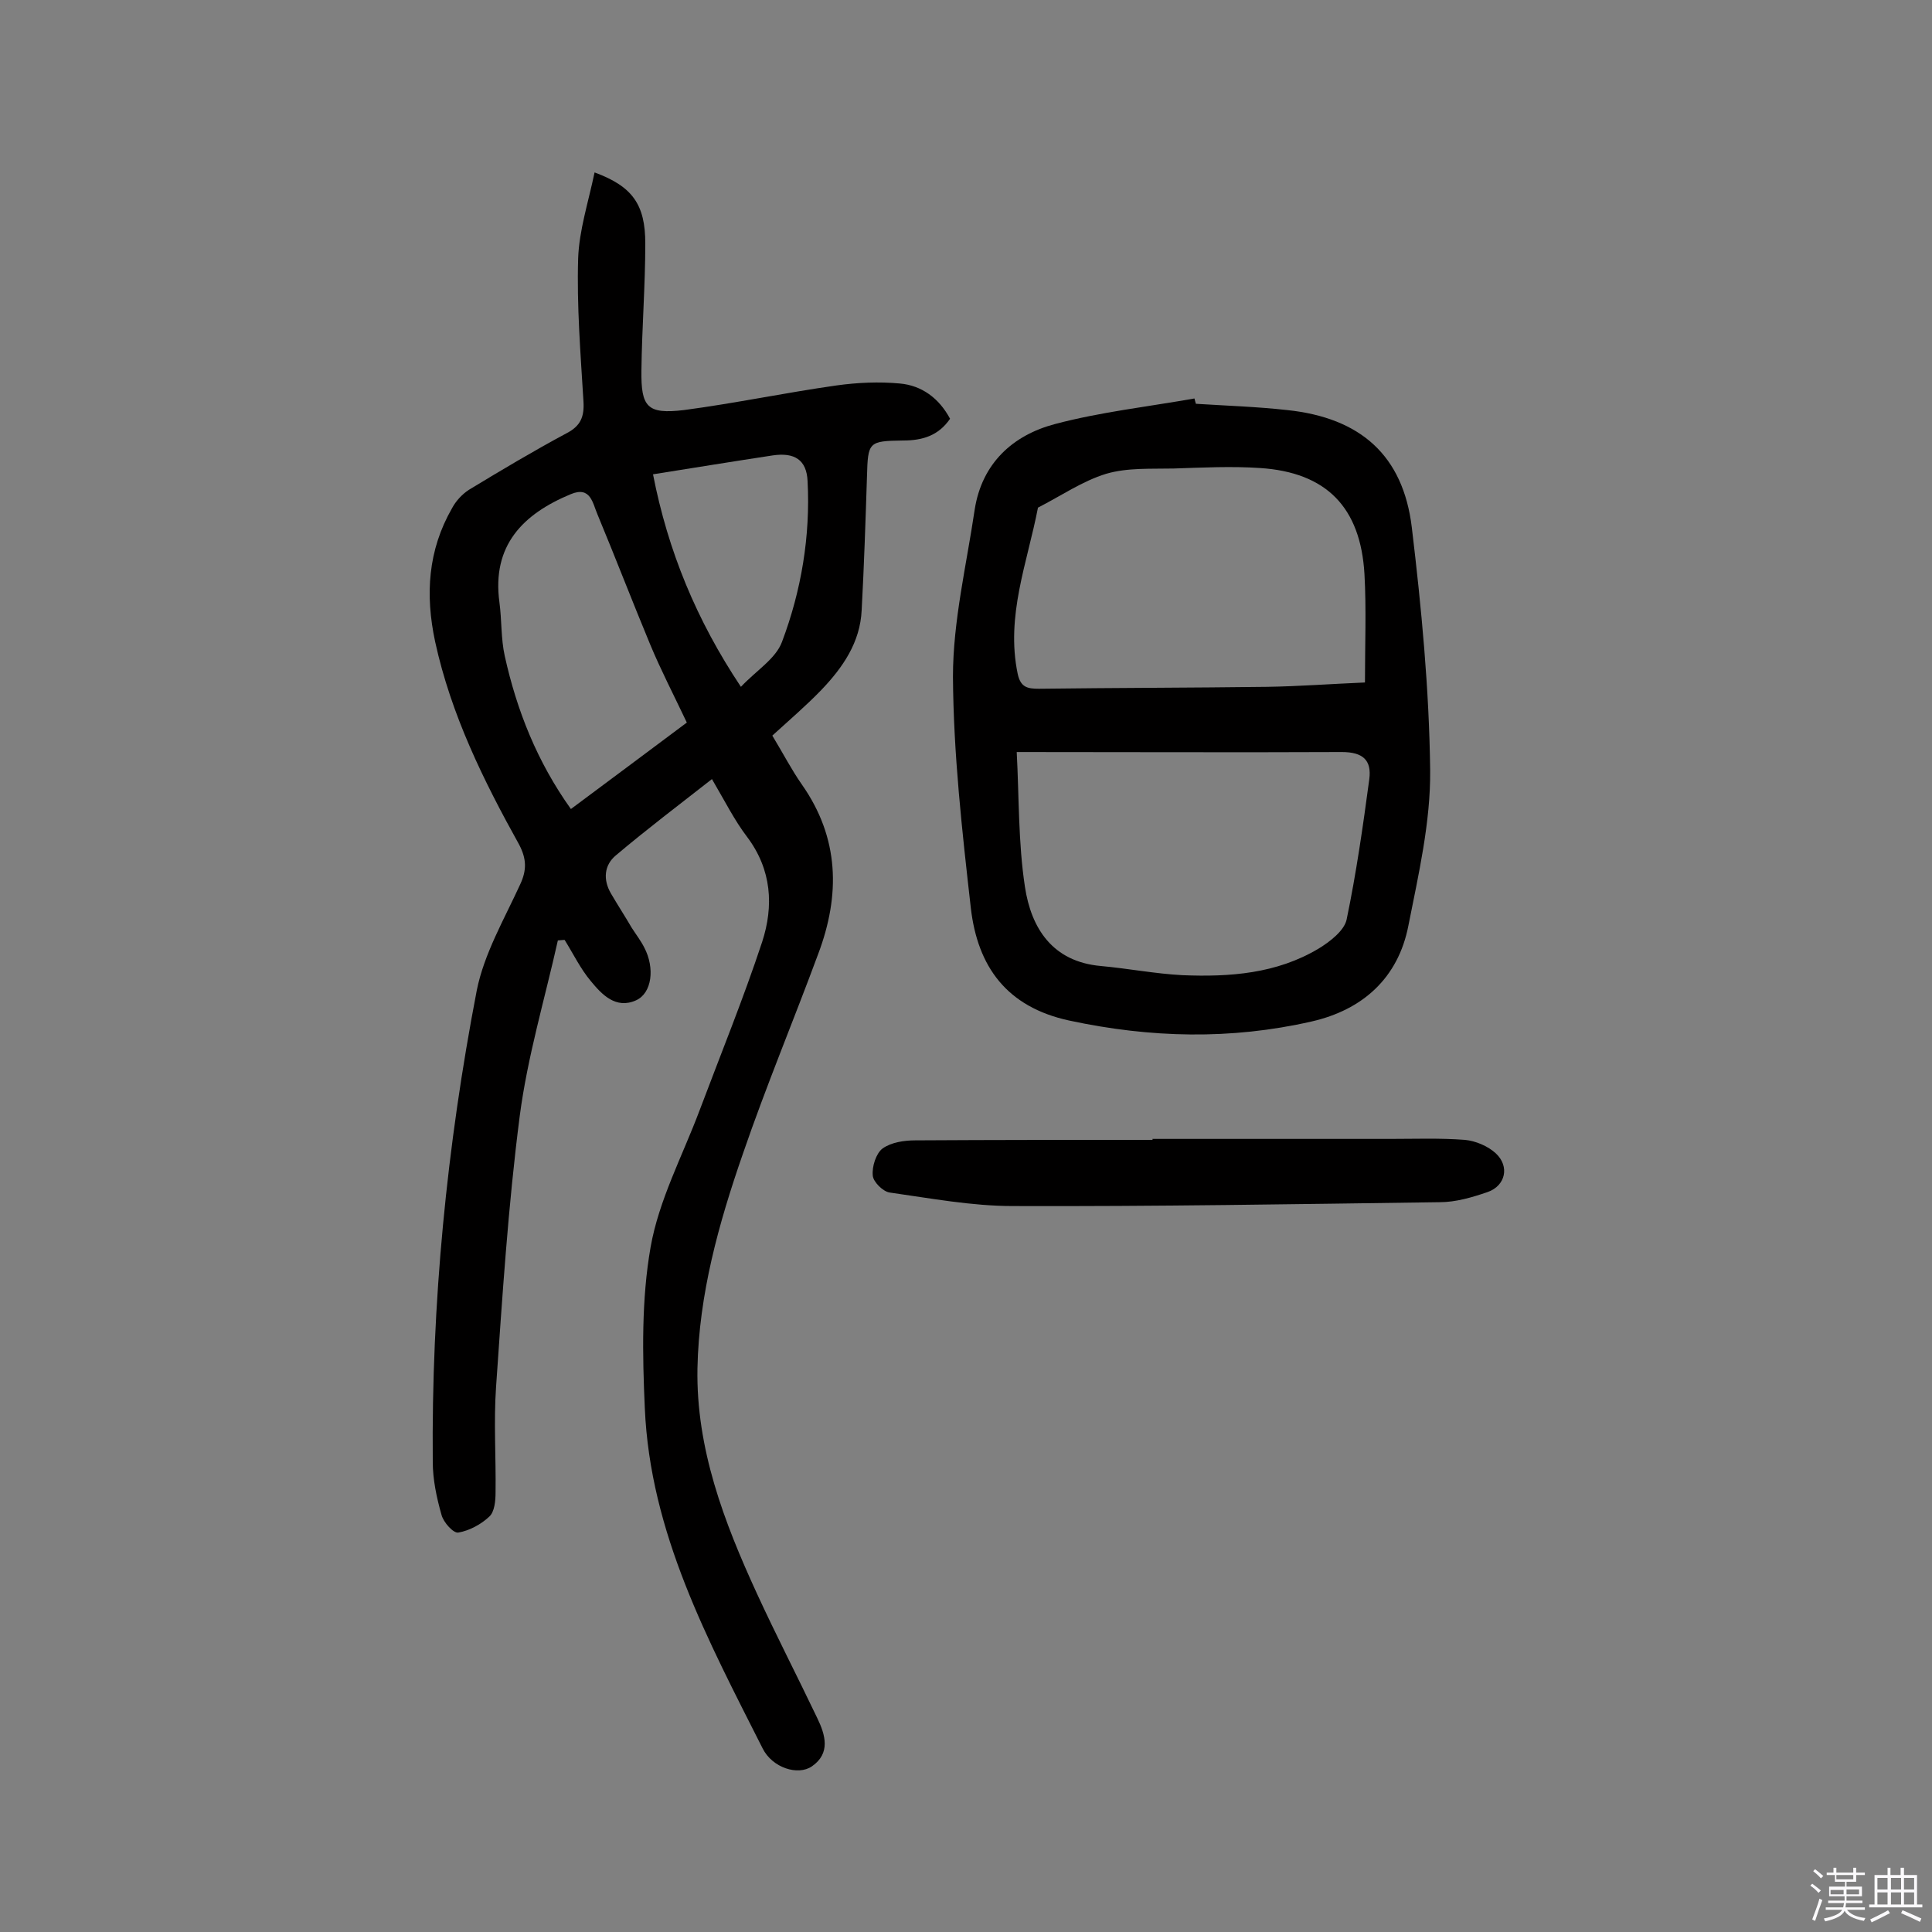
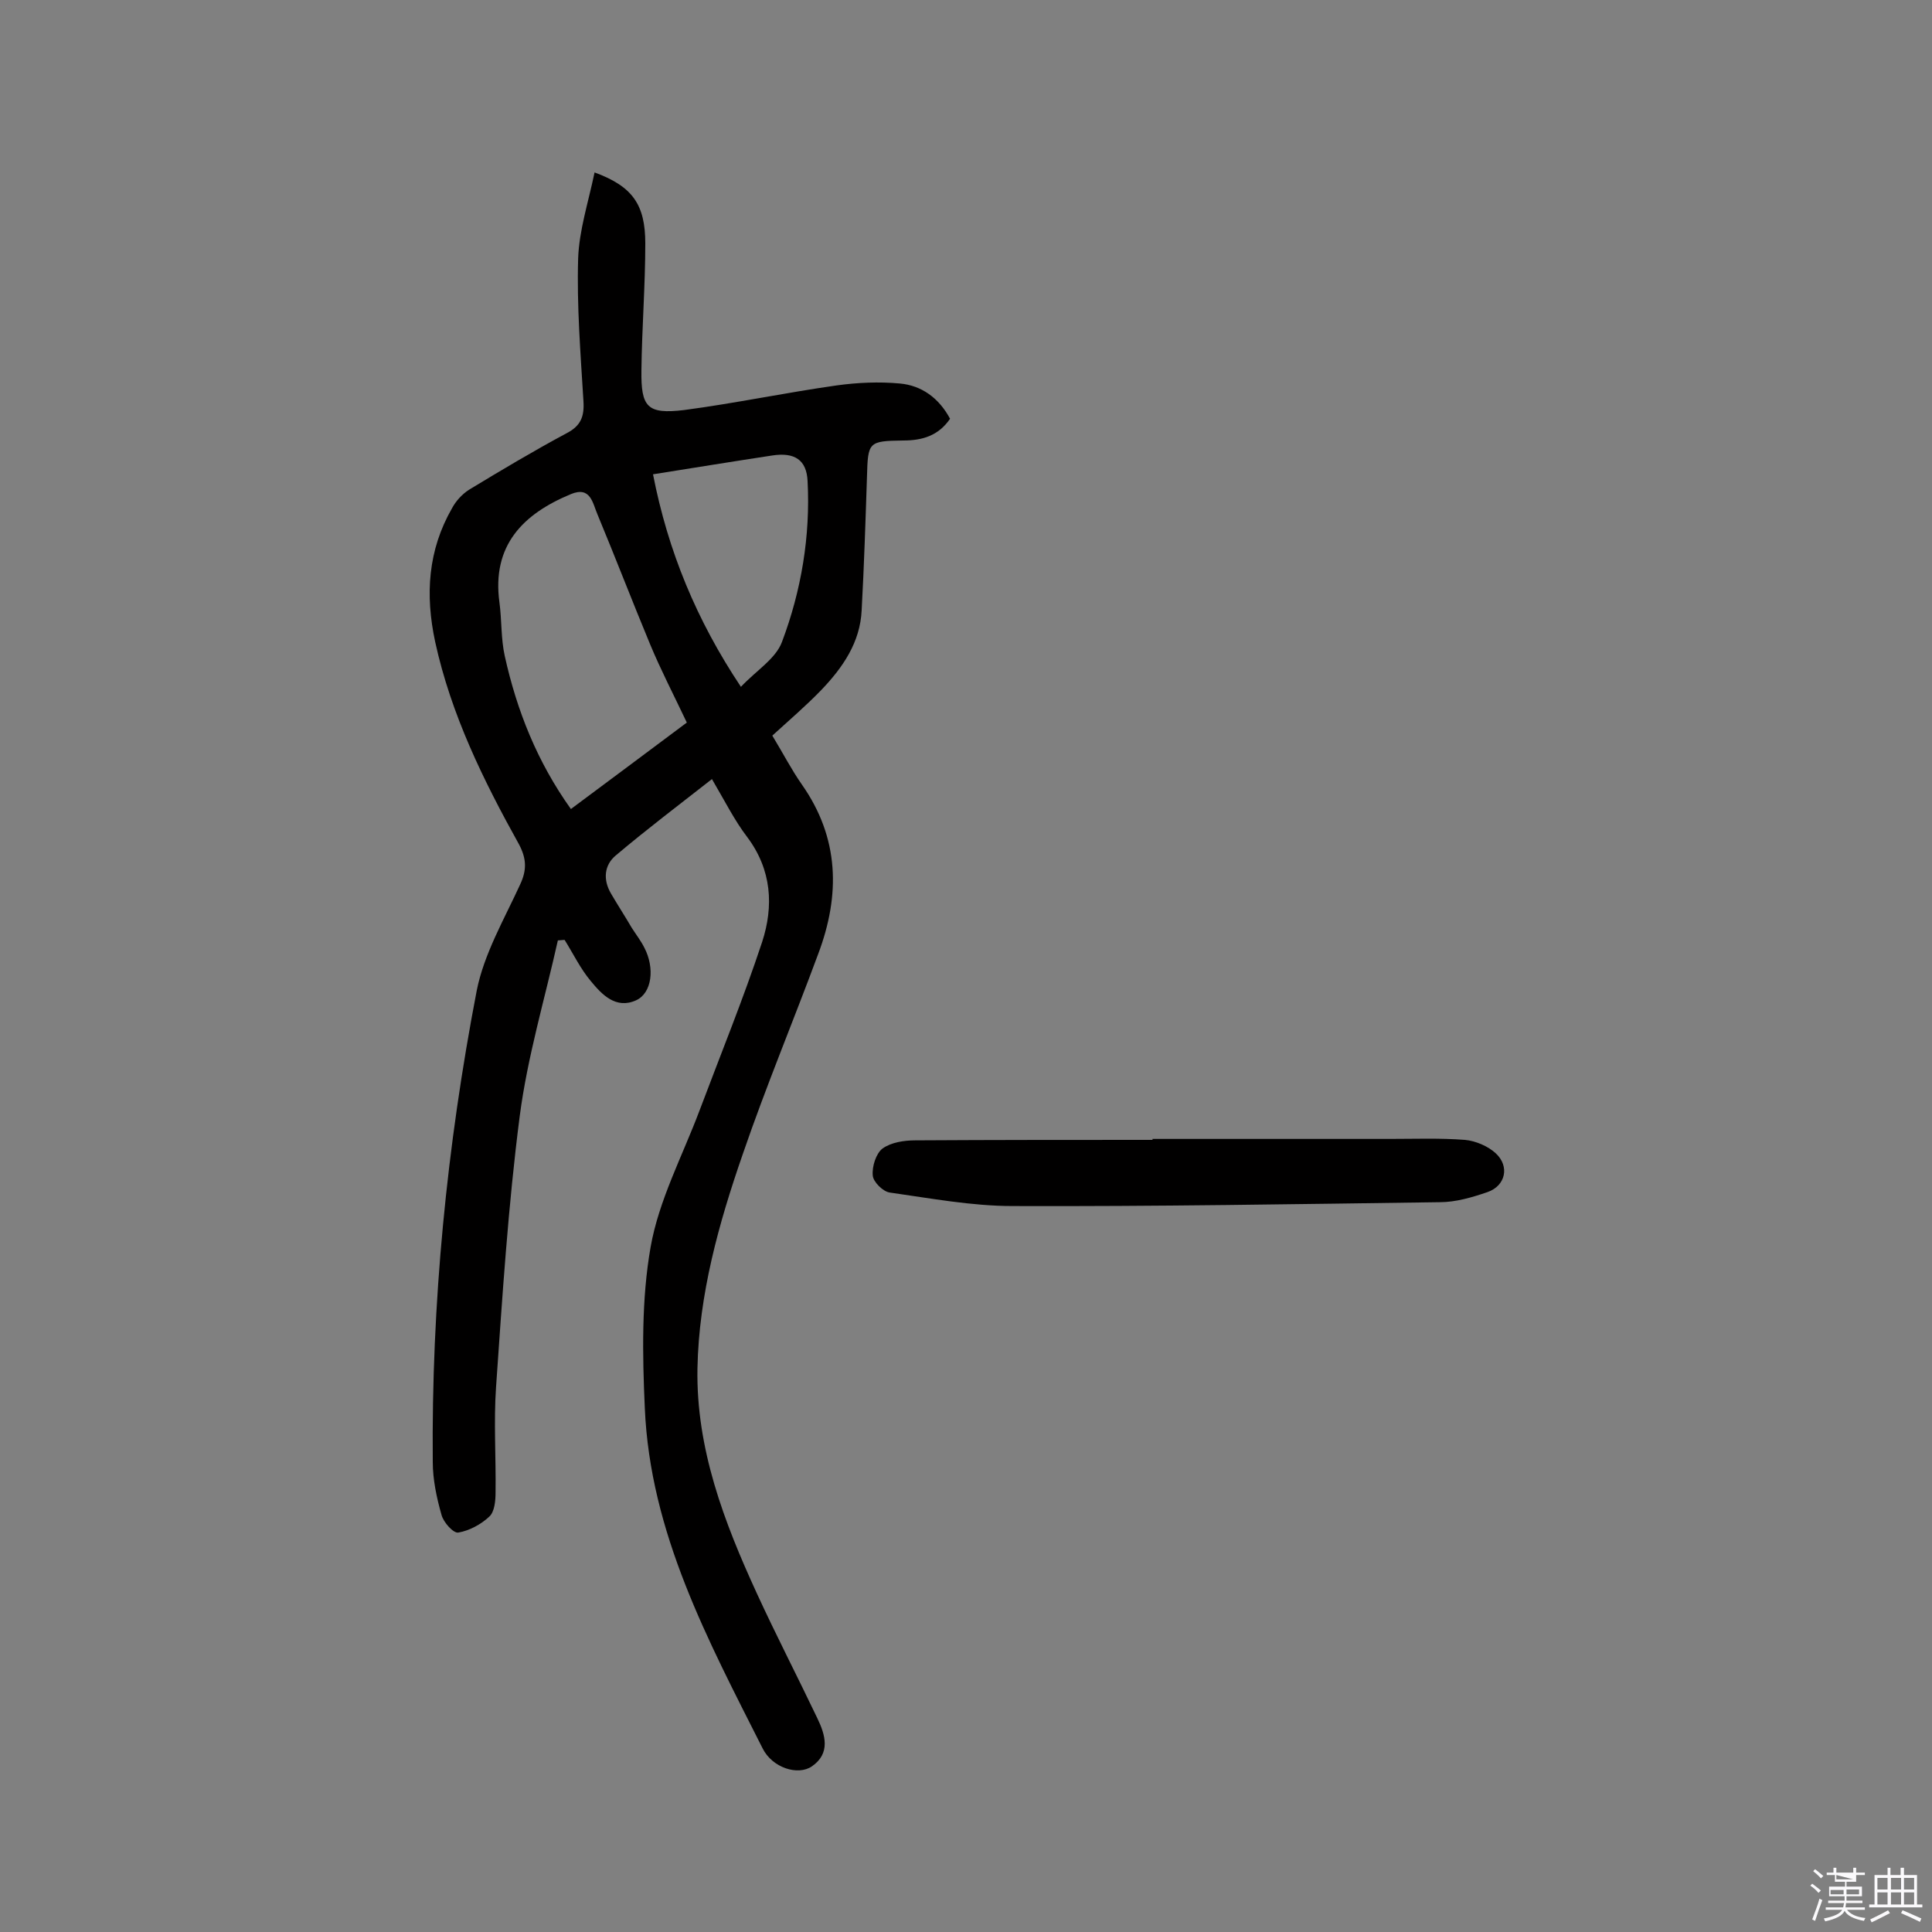
<svg xmlns="http://www.w3.org/2000/svg" enable-background="new 0 0 400 400" viewBox="0 0 400 400">
  <rect x="0" y="0" width="400" height="400" fill="#808080" stroke="none" />
-   <path d="m374.8 390.4.4-.4c.7.5 1.3 1 1.8 1.4l-.5.5c-.5-.6-1.1-1.1-1.7-1.5zm1 7.3-.6-.3c.5-1.4 1.1-2.8 1.5-4.3.2.1.4.2.6.3-.5 1.3-1 2.8-1.5 4.3zm-.4-10.3.4-.4c.4.3 1 .8 1.7 1.4l-.5.5c-.4-.5-1-1-1.6-1.5zm2.5.3h1.7v-1h.6v1h3.5v-1h.6v1h1.8v.5h-1.8v1.4h-2v1h3.2v2h-3.2v.9h3.3v.5h-3.4c0 .3-.1.6-.1.9h4v.5h-3.7c.7.9 1.9 1.5 3.8 1.7-.1.2-.2.4-.3.6-2.1-.4-3.5-1.1-4-2.1-.4 1-1.8 1.7-4 2.2-.1-.2-.2-.4-.3-.6 2.1-.4 3.4-1 3.8-1.8h-3.4v-.5h3.6c.1-.3.1-.6.2-.9h-3.3v-.5h3.4c0-.3 0-.6 0-.9h-3.2v-2h3.3v-1h-2.1v-1.4h-1.7v-.5zm1.1 3.5v1h2.7c0-.3 0-.4 0-.4 0-.1 0-.2 0-.2 0-.1 0-.2 0-.3h-2.7zm1.2-3v.9h3.5v-.9zm4.7 3h-2.6v.6.4h2.6z" fill="#fbfafc" />
+   <path d="m374.8 390.4.4-.4c.7.5 1.3 1 1.8 1.4l-.5.5c-.5-.6-1.1-1.1-1.7-1.5zm1 7.3-.6-.3c.5-1.4 1.1-2.8 1.5-4.3.2.1.4.2.6.3-.5 1.3-1 2.8-1.5 4.3zm-.4-10.3.4-.4c.4.3 1 .8 1.7 1.4l-.5.5c-.4-.5-1-1-1.6-1.5zm2.5.3h1.7v-1h.6v1h3.5v-1h.6v1h1.8v.5h-1.8v1.4h-2v1h3.2v2h-3.2v.9h3.3v.5h-3.4c0 .3-.1.6-.1.9h4v.5h-3.7c.7.9 1.9 1.5 3.8 1.7-.1.2-.2.4-.3.6-2.1-.4-3.5-1.1-4-2.1-.4 1-1.8 1.7-4 2.2-.1-.2-.2-.4-.3-.6 2.1-.4 3.4-1 3.8-1.8h-3.4v-.5h3.6c.1-.3.1-.6.2-.9h-3.3v-.5h3.4c0-.3 0-.6 0-.9h-3.2v-2h3.3v-1h-2.1v-1.4h-1.7v-.5zm1.1 3.5v1h2.7c0-.3 0-.4 0-.4 0-.1 0-.2 0-.2 0-.1 0-.2 0-.3h-2.7zm1.2-3v.9h3.5zm4.7 3h-2.6v.6.4h2.6z" fill="#fbfafc" />
  <path d="m393.6 386.7h.6v1.5h2.7v6.1h1.1v.6h-11v-.6h1.1v-6.1h2.7v-1.5h.6v1.5h2.1v-1.5zm-2.7 8.8.4.6c-1.2.6-2.5 1.3-3.8 1.9-.1-.2-.2-.4-.3-.6 1.2-.6 2.5-1.2 3.7-1.9zm-2.2-6.7v2.4h2.1v-2.4zm0 3v2.5h2.1v-2.5zm2.8-3v2.4h2.1v-2.4zm0 3v2.5h2.1v-2.5zm6 6.1c-1.4-.7-2.7-1.3-3.9-1.8l.3-.6c1.5.6 2.7 1.2 3.9 1.7zm-1.2-9.1h-2.1v2.4h2.1zm-2.1 3v2.5h2.1v-2.5z" fill="#fbfafc" />
  <g fill="#010000">
    <path d="m123.1 35.7c7.9 2.9 10.5 6.7 10.5 14.7 0 8.8-.7 17.5-.8 26.3-.1 7.6 1.2 9.1 8.8 8.2 10.6-1.4 21-3.6 31.6-5.1 4.3-.6 8.8-.8 13.1-.4 4.5.4 8.1 3 10.4 7.3-2.4 3.5-5.7 4.5-9.7 4.5-7.2.1-7.3.3-7.5 7.4-.3 9.2-.6 18.5-1.1 27.7-.3 6.7-3.9 11.9-8.4 16.6-3.2 3.3-6.6 6.2-10.1 9.4 2.3 3.8 4 7.1 6.1 10.1 7.8 11.1 8 22.9 3.4 35.1-5.1 13.8-10.8 27.4-15.6 41.4-5 14.4-9.1 29.1-9.4 44.4-.3 16.6 5.5 31.8 12.3 46.6 4 8.7 8.4 17.2 12.5 25.8 1.7 3.5 2.8 7.3-1.1 10-2.9 2-8.2.3-10.2-3.7-11.3-22.4-23.3-44.6-24.4-70.5-.5-11.1-.7-22.5 1.2-33.3 1.7-9.7 6.6-18.9 10.1-28.2 4.4-11.7 9.1-23.2 13-35 2.4-7.4 2-14.9-3.1-21.7-2.6-3.4-4.6-7.4-7.3-12-6.9 5.4-13.5 10.4-19.9 15.8-2.4 2-2.7 5-1 7.9 1.4 2.4 2.9 4.7 4.3 7.1.9 1.4 1.9 2.7 2.6 4.1 2.2 4.2 1.6 9.4-1.7 10.9-4.2 1.9-7.1-1.2-9.4-4-2.1-2.5-3.6-5.6-5.4-8.5-.5 0-1 .1-1.4.1-2.7 12.1-6.3 24.1-7.9 36.4-2.4 18.6-3.6 37.4-4.9 56.1-.5 7.2 0 14.5-.1 21.8 0 1.7-.2 4-1.3 5-1.7 1.6-4.1 2.9-6.4 3.3-1 .2-3.1-2.1-3.5-3.7-1-3.5-1.8-7.3-1.8-10.9-.3-32.8 2.9-65.4 9.1-97.6 1.5-7.6 5.7-14.8 9-22 1.4-3 1.3-5.3-.2-8.2-7.4-13.3-14.1-26.9-17.4-42-2.1-9.8-1.5-19 3.5-27.7.8-1.5 2.1-2.9 3.5-3.8 6.6-4 13.3-8 20.2-11.7 2.9-1.5 3.7-3.4 3.5-6.6-.6-9.9-1.4-19.8-1.1-29.6.2-5.8 2.1-11.6 3.4-17.8zm19.1 113.9c-2.7-5.7-5.4-10.9-7.6-16.2-3.7-8.9-7.2-18-10.9-26.9-1-2.3-1.4-5.9-5.5-4.2-9.9 4.1-16.4 10.6-14.8 22.4.5 3.7.3 7.5 1.1 11.1 2.5 11.3 6.7 21.9 13.7 31.7 8.1-6 15.8-11.8 24-17.9zm-7-51.4c3.1 15.9 9 30.2 18.2 44 3.2-3.4 7.2-5.8 8.5-9.3 4-10.6 5.9-21.9 5.3-33.3-.2-4.4-2.7-6-7.3-5.3-7.9 1.2-15.9 2.5-24.7 3.9z" />
-     <path d="m247.6 83.6c6.3.4 12.6.6 18.9 1.3 15.2 1.6 24 9.4 25.8 24.3 2 16.7 3.6 33.5 3.8 50.3.1 10.7-2.4 21.5-4.5 32.1-2.1 10.9-9.5 17.5-20.1 19.9-16.7 3.8-33.3 3.4-50.1-.2-13-2.8-19-11.2-20.4-23.3-1.8-15.9-3.6-31.9-3.7-47.9 0-11.5 2.8-23.1 4.5-34.6 1.5-9.6 7.9-15.4 16.6-17.7 9.4-2.5 19.3-3.6 28.9-5.3.1.4.2.8.3 1.1zm-37.1 72.1c.5 9.3.3 18.7 1.7 27.9 1.3 8.6 5.7 15.5 15.7 16.4 5.6.5 11.2 1.6 16.9 1.9 9.8.4 19.5-.3 28.2-5.5 2.3-1.4 5.3-3.7 5.8-6 2-9.6 3.4-19.4 4.7-29.1.5-3.9-1.3-5.6-5.7-5.6-21.9.1-43.8 0-67.3 0zm72.1-14.4c0-7.8.3-15.2-.1-22.4-.8-13.9-7.9-21.1-21.6-22-5.9-.4-11.9-.1-17.9.1-4.7.1-9.6-.2-14 1.1-4.9 1.5-9.4 4.6-14.1 7-2.2 11.4-6.7 22.4-4.2 34.4.6 2.8 2 3.1 4.4 3.1 15.8-.2 31.5-.2 47.3-.4 6.5-.1 13.1-.6 20.2-.9z" />
    <path d="m238.6 235.8h49.2c5.2 0 10.3-.2 15.5.2 2.2.2 4.8 1.3 6.4 2.8 2.9 2.7 2 6.7-1.7 8-3.2 1.1-6.6 2.1-9.9 2.1-29.5.4-59 .9-88.4.8-8.5 0-17-1.6-25.5-2.8-1.4-.2-3.4-2.2-3.5-3.5-.2-1.9.7-4.6 2-5.6 1.8-1.3 4.5-1.7 6.8-1.7 16.4-.1 32.8-.1 49.2-.1-.1 0-.1-.1-.1-.2z" />
  </g>
</svg>